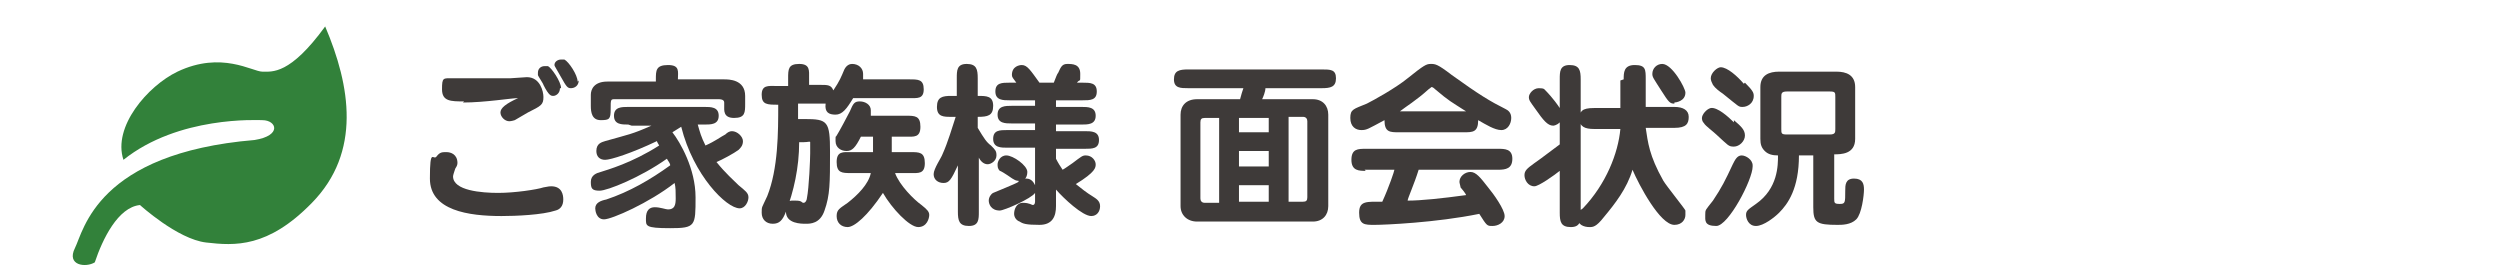
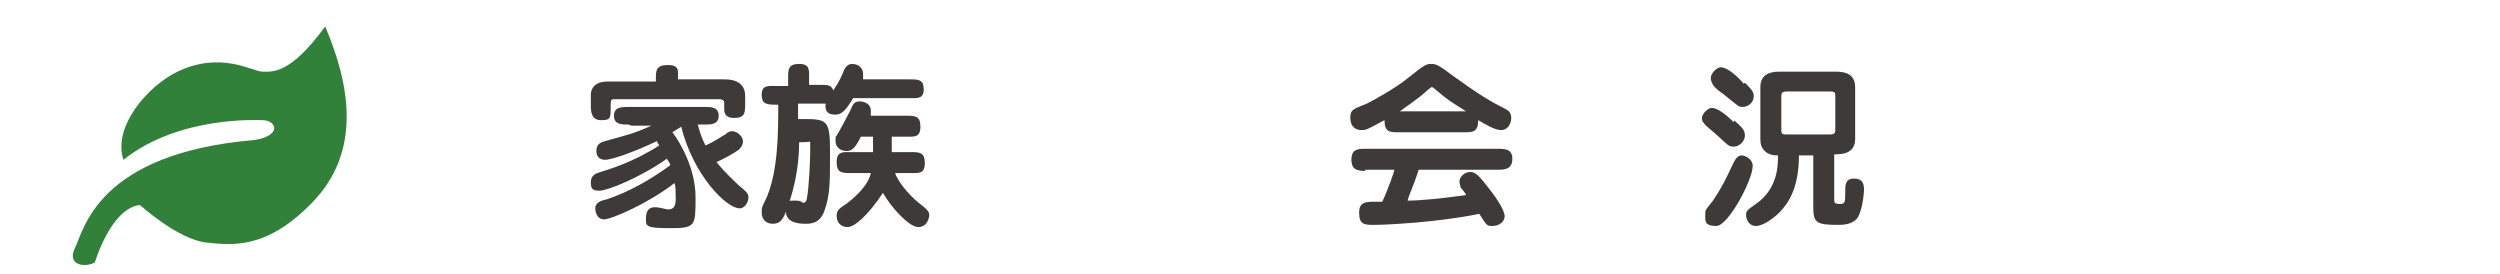
<svg xmlns="http://www.w3.org/2000/svg" version="1.1" viewBox="0 0 226.8 24.9">
  <defs>
    <style>
      .cls-1 {
        fill: #3e3a39;
      }

      .cls-2 {
        fill: #32813a;
      }

      .cls-3 {
        fill: none;
      }
    </style>
  </defs>
  <g>
    <g id="_レイヤー_1" data-name="レイヤー_1">
      <rect class="cls-3" x="85.3" y="137" width="5" height="5" />
      <path class="cls-2" d="M23.8,10.9c-.4,0-7.6-.4-12.6,3.6-1-3,2.2-6.7,4.9-8,4-1.9,6.8,0,7.7,0s2.5.3,5.7-4.1c2.3,5.4,3.3,11.4-1.2,16-4,4.1-7,3.9-9.6,3.6s-6-3.4-6-3.4c-2,.2-3.4,3.1-4.1,5.2-.8.5-2.6.3-1.8-1.3s2-8.6,16.3-9.8c2.5-.4,2-1.8.7-1.8Z" />
      <g>
-         <path class="cls-1" d="M41.5,14.7c0,.2,0,.3-.2.6-.1.3-.2.6-.2.7,0,1.3,2.6,1.5,4.1,1.5s3.5-.3,4.1-.5c.5-.1.6-.1.7-.1,1,0,1.1.8,1.1,1.2,0,.6-.3.9-.7,1-1.2.4-3.6.5-4.9.5-3,0-6.5-.5-6.5-3.4s.3-1.6.6-2c.3-.4.5-.4.9-.4s1,.2,1,1ZM42.1,9.2c-1.2,0-2,0-2-1.1s.1-1,1-1,1.2,0,1.4,0c1.2,0,2.5,0,3.8,0,.2,0,1.3-.1,1.5-.1,1.2,0,1.5,1.3,1.5,1.8,0,.7-.2.8-1.4,1.4-.2.1-1,.6-1.2.7,0,0-.3.1-.5.1-.4,0-.8-.4-.8-.8s.5-.8,1.6-1.3c-.6,0-3,.4-5,.4ZM50.8,8c0,.5-.4.7-.6.7s-.4,0-.9-1c0-.1-.5-.8-.5-.9,0,0,0-.1,0-.2,0-.4.3-.6.6-.6s.2,0,.3,0c.3.1,1.2,1.4,1.2,2ZM52.5,7.3c0,.5-.4.7-.7.7-.3,0-.4-.1-.9-1-.5-.9-.6-1-.6-1.1,0-.3.3-.5.6-.5s.2,0,.3,0c.4.2,1.2,1.4,1.2,2Z" />
        <path class="cls-1" d="M57,11.3c-.6,0-1.3,0-1.3-.8s.7-.8,1.3-.8h6.9c.6,0,1.3,0,1.3.8s-.7.8-1.3.8h-.6c.2.7.3,1.1.7,1.9.9-.4,1.4-.8,1.8-1,.2-.2.4-.3.6-.3.5,0,1,.5,1,.9s-.2.6-.4.8c-.4.3-1.5.9-2,1.1.8,1,1.6,1.7,2,2.1.6.5.9.7.9,1.1s-.3,1-.8,1c-1.2,0-4.2-3-5.3-7.4-.3.2-.5.3-.8.5.7.9,2.1,3.3,2.1,5.9s0,2.8-2.3,2.8-2.2-.2-2.2-.9.3-1,.8-1,1,.2,1.2.2c.6,0,.7-.4.7-1s0-1-.1-1.4c-2.3,1.8-5.7,3.3-6.4,3.3s-.8-.8-.8-1c0-.5.5-.7,1-.8,2.1-.7,4-1.8,5.8-3.1,0-.2-.2-.4-.3-.6-2.4,1.7-5.4,2.9-6.1,2.9s-.8-.2-.8-.8.5-.8.9-.9c.6-.2,2.8-.8,5.3-2.4-.1-.2-.2-.3-.2-.4-2.3,1.1-4.2,1.7-4.7,1.7s-.8-.3-.8-.8c0-.7.5-.8.8-.9,2.1-.6,2.4-.6,4.2-1.4h-1.8ZM59.5,7.2c0-.8,0-1.3,1.1-1.3s.9.6.9,1.3h4.2c.4,0,1.9,0,1.9,1.5v.7c0,.8,0,1.3-1,1.3s-.9-.7-.9-1.1v-.3c0-.3-.4-.3-.5-.3h-9.4c-.4,0-.4,0-.4.9s-.1,1-.9,1-.9-.7-.9-1.3v-1c0-.5.3-1.2,1.5-1.2h4.4Z" />
        <path class="cls-1" d="M71.5,7.7v-.6c0-.8,0-1.3,1-1.3s.9.6.9,1.3v.6h1c.7,0,1,0,1.2.5.6-.9.7-1.2,1-1.9.2-.4.5-.5.7-.5.6,0,1,.4,1,.9s0,.4,0,.5h4.2c.8,0,1.3,0,1.3.9s-.6.8-1.3.8h-5.1c-.6,1-1,1.5-1.6,1.5s-1-.2-.9-1h-2.5c0,.3,0,.7,0,1.4h.6c2.1,0,2.3.2,2.3,3s0,3.9-.5,5.3c-.4,1.2-1.3,1.2-1.7,1.2s-1.8,0-1.8-1.1.3-1,.9-1,.5.2.7.2c.2,0,.3-.3.3-.4.2-1,.3-3.6.3-4.1,0-.8,0-.9,0-1s-.2,0-.6,0h-.4c0,2.3-.5,4.5-1.2,6.3-.3.8-.6,1.1-1.2,1.1s-1-.4-1-1,0-.4.5-1.5c1-2.5,1-5.8,1-8.3-1,0-1.5,0-1.5-.9s.6-.8,1.3-.8h1.1ZM78.9,12.4h-.8c-.5,1-.8,1.3-1.3,1.3s-1-.3-1-.9,0-.3.1-.5c.2-.3,1-1.8,1.2-2.2.3-.7.4-.9.9-.9s1,.3,1,.8,0,.3,0,.5h3.2c.8,0,1.3,0,1.3,1s-.6.9-1.3.9h-1.3v1.4h1.7c.8,0,1.3,0,1.3,1s-.6.9-1.3.9h-1.4c.4,1.1,1.7,2.4,2.4,2.9.5.4.7.6.7.9s-.2,1.1-1,1.1-2.4-1.7-3.2-3.1c-1.4,2.1-2.6,3.1-3.2,3.1s-1-.4-1-1,.3-.7,1-1.2c.9-.7,1.9-1.7,2.1-2.7h-1.8c-.8,0-1.3,0-1.3-1s.6-.9,1.3-.9h2v-1.4Z" />
-         <path class="cls-1" d="M88.8,19.2c0,.7,0,1.3-.9,1.3s-1-.5-1-1.3v-4.2c-.6,1.3-.8,1.6-1.3,1.6s-.9-.3-.9-.8.7-1.5.8-1.8c.5-1.1.9-2.5,1.2-3.4h-.4c-.7,0-1.3,0-1.3-.9s.5-1,1.3-1h.5v-1.6c0-.7,0-1.3.9-1.3s1,.5,1,1.3v1.6c.8,0,1.4,0,1.4.9s-.5,1-1.4,1v1c.6,1,.8,1.3,1.2,1.6.4.4.5.5.5.9,0,.5-.5.8-.8.8s-.6-.2-.8-.6v4.9ZM94,9.1h-2.4c-.6,0-1.3,0-1.3-.8s.6-.8,1.3-.8h.6c-.3-.4-.4-.5-.4-.7,0-.8.7-.9.9-.9.5,0,.8.5,1.6,1.6h1.3c.2-.5.3-.8.4-.9.2-.4.3-.8.8-.8s1.2,0,1.2.9,0,.4-.3.8h.5c.7,0,1.3,0,1.3.8s-.6.8-1.3.8h-2.4v.6h2.3c.6,0,1.3,0,1.3.8s-.7.8-1.3.8h-2.3v.6h2.6c.6,0,1.3,0,1.3.8s-.6.8-1.3.8h-2.6v.9c.2.4.4.7.6,1,.2-.1.6-.4.9-.6.8-.6.9-.7,1.2-.7.6,0,.9.5.9.8s0,.7-1.8,1.8c.5.4,1,.8,1.5,1.1.3.2.7.4.7.9s-.3.9-.8.9c-.8,0-2.5-1.6-3.2-2.4v1.5c0,.9-.3,1.7-1.5,1.7s-1.5-.1-1.8-.3c-.3-.1-.5-.4-.5-.7,0-.4.2-1,.8-1s.8.2.9.2.2-.1.2-.3v-.8c-.3.5-2.8,1.6-3.2,1.6-.8,0-1-.6-1-.9s.2-.6.4-.7c.2-.1,2-.8,2.3-1,.4-.2.5-.3.7-.3.5,0,.7.4.8.6v-3.4h-2.5c-.6,0-1.3,0-1.3-.8s.6-.8,1.3-.8h2.5v-.6h-2.1c-.6,0-1.3,0-1.3-.8s.7-.8,1.3-.8h2.1v-.6ZM92.4,16.4c-.2,0-.3,0-1-.5,0,0-.6-.4-.7-.4-.2-.2-.2-.4-.2-.6s.2-.8.8-.8,1.9.9,1.9,1.5-.4.9-.8.9Z" />
-         <path class="cls-1" d="M107.8,8c-.7,0-1.3,0-1.3-.8s.5-.9,1.3-.9h12.1c.8,0,1.3,0,1.3.8s-.5.9-1.3.9h-5.1c0,.3-.2.8-.3,1h4.6c.9,0,1.4.6,1.4,1.4v8.3c0,.8-.5,1.4-1.4,1.4h-10.5c-.9,0-1.5-.6-1.5-1.4v-8.3c0-.8.5-1.4,1.5-1.4h3.9c.1-.4.2-.7.3-1h-4.9ZM110.6,10.7h-1.3c-.3,0-.4.1-.4.4v6.9c0,.2.1.4.4.4h1.3v-7.6ZM115.1,12v-1.3h-2.7v1.3h2.7ZM115.1,15.1v-1.4h-2.7v1.4h2.7ZM112.4,16.8v1.5h2.7v-1.5h-2.7ZM116.9,18.3h1.3c.3,0,.4-.1.4-.4v-6.9c0-.2-.1-.4-.4-.4h-1.3v7.6Z" />
        <path class="cls-1" d="M126.9,12c-.8,0-1.3,0-1.3-1.1-1.5.8-1.6.9-2.1.9s-1-.3-1-1.1.3-.8,1.5-1.3c.6-.3,2.6-1.4,3.7-2.3,1.5-1.2,1.7-1.3,2.1-1.3s.6,0,1.9,1c2.5,1.8,3.5,2.4,4.9,3.1.2.1.5.3.5.8s-.3,1.1-.9,1.1-1.4-.5-2.1-.9c0,1.1-.5,1.1-1.3,1.1h-6ZM123.9,15.5c-.6,0-1.3,0-1.3-1s.6-1,1.3-1h12c.6,0,1.3,0,1.3.9s-.6,1-1.3,1h-7.2c-.4,1.3-1,2.6-1,2.8,1.2,0,3.1-.2,5.3-.5,0-.1-.4-.6-.5-.7,0-.1-.1-.4-.1-.5,0-.5.5-.9,1-.9s.9.5,1.6,1.4c.5.6,1.5,2,1.5,2.6s-.6.9-1.1.9-.5,0-1.2-1.1c-3.9.8-8.6,1-9.5,1s-1.4,0-1.4-1.1.7-1,2.1-1c.6-1.3,1.1-2.8,1.1-2.9h-2.7ZM133,10.1c-1.4-.9-1.5-.9-2.8-2,0,0-.2-.2-.3-.2s0,0-.3.2c-1.1,1-2.1,1.6-2.6,2h6Z" />
-         <path class="cls-1" d="M141.5,11.1c-.3.3-.6.3-.6.3-.5,0-.9-.5-1.6-1.5-.5-.7-.6-.8-.6-1.1s.4-.8.9-.8.5.1.6.2c.1.1.7.7,1.3,1.6v-2.6c0-.7,0-1.3.9-1.3s1,.5,1,1.3v12.1c0,.7,0,1.3-.9,1.3s-1-.5-1-1.3v-3.8c-.5.4-1.9,1.4-2.3,1.4-.6,0-.9-.6-.9-1s.2-.6.9-1.1c1-.7,1.2-.9,2.3-1.7v-2ZM147.3,7.2c0-.6,0-1.3,1-1.3s1,.4,1,1.3v2.5h2.6c.8,0,1.3.3,1.3.9s-.2,1-1.3,1h-2.6c.2,1.3.3,2.5,1.6,4.8.3.5,2,2.6,2,2.7,0,.2,0,.3,0,.4,0,.4-.3.9-1,.9-1.3,0-3.2-3.6-3.8-5-.5,1.7-1.6,3.1-2.6,4.3-.7.9-1,.9-1.3.9-.5,0-1.1-.2-1.1-.9s0-.4.5-.8c2.1-2.2,3.2-5,3.4-7.2h-2.4c-.8,0-1.3-.2-1.3-.9s.2-1,1.3-1h2.4v-2.5ZM151.9,9.4c-.4,0-.5-.1-1.2-1.2-.7-1.1-.8-1.2-.8-1.5,0-.5.4-.9.9-.9.9,0,2.1,2.2,2.1,2.6,0,.8-.9.9-1,.9Z" />
        <path class="cls-1" d="M157.3,10.9c.7.6,1,.9,1,1.4s-.5,1-1,1-.5-.1-1.6-1.1c-.2-.2-1-.8-1.1-1-.2-.2-.2-.4-.2-.5,0-.3.4-.8.8-.9.6-.1,1.6.8,2.1,1.3ZM159,15.1c0,1.2-2.2,5.4-3.3,5.4s-1-.5-1-1,0-.4.7-1.3c.8-1.2,1.1-1.8,1.8-3.3.2-.4.4-.8.8-.8s1,.4,1,.9ZM158.3,7.5c.7.7.8.9.8,1.2,0,.7-.6,1-1,1s-.3,0-1.8-1.2c-.3-.2-.7-.5-.9-.8-.1-.2-.2-.4-.2-.6,0-.5.6-1,.9-1,.6,0,1.5.8,2.1,1.5ZM166.4,18c0,.4,0,.5.5.5s.5-.1.5-1.2c0-.5,0-1.1.8-1.1s.9.5.9,1-.2,2.2-.7,2.7c-.5.5-1.3.5-1.7.5-1.9,0-2.2-.2-2.2-1.6v-4.7h-1.3c0,3-1,4.4-1.8,5.2-.4.4-1.4,1.2-2.1,1.2s-.9-.7-.9-1c0-.4.2-.5.9-1,2-1.4,2-3.5,2-4.4-.5,0-.9-.1-1.2-.4-.3-.3-.4-.6-.4-1.1v-4.7c0-1.1.8-1.4,1.7-1.4h5.2c.9,0,1.7.3,1.7,1.4v4.7c0,1.4-1.3,1.4-1.9,1.4v3.9ZM162.1,8.3c-.5,0-.5.2-.5.5v2.9c0,.4,0,.5.5.5h3.9c.5,0,.5-.2.5-.5v-2.9c0-.4,0-.5-.5-.5h-3.9Z" />
      </g>
    </g>
  </g>
</svg>